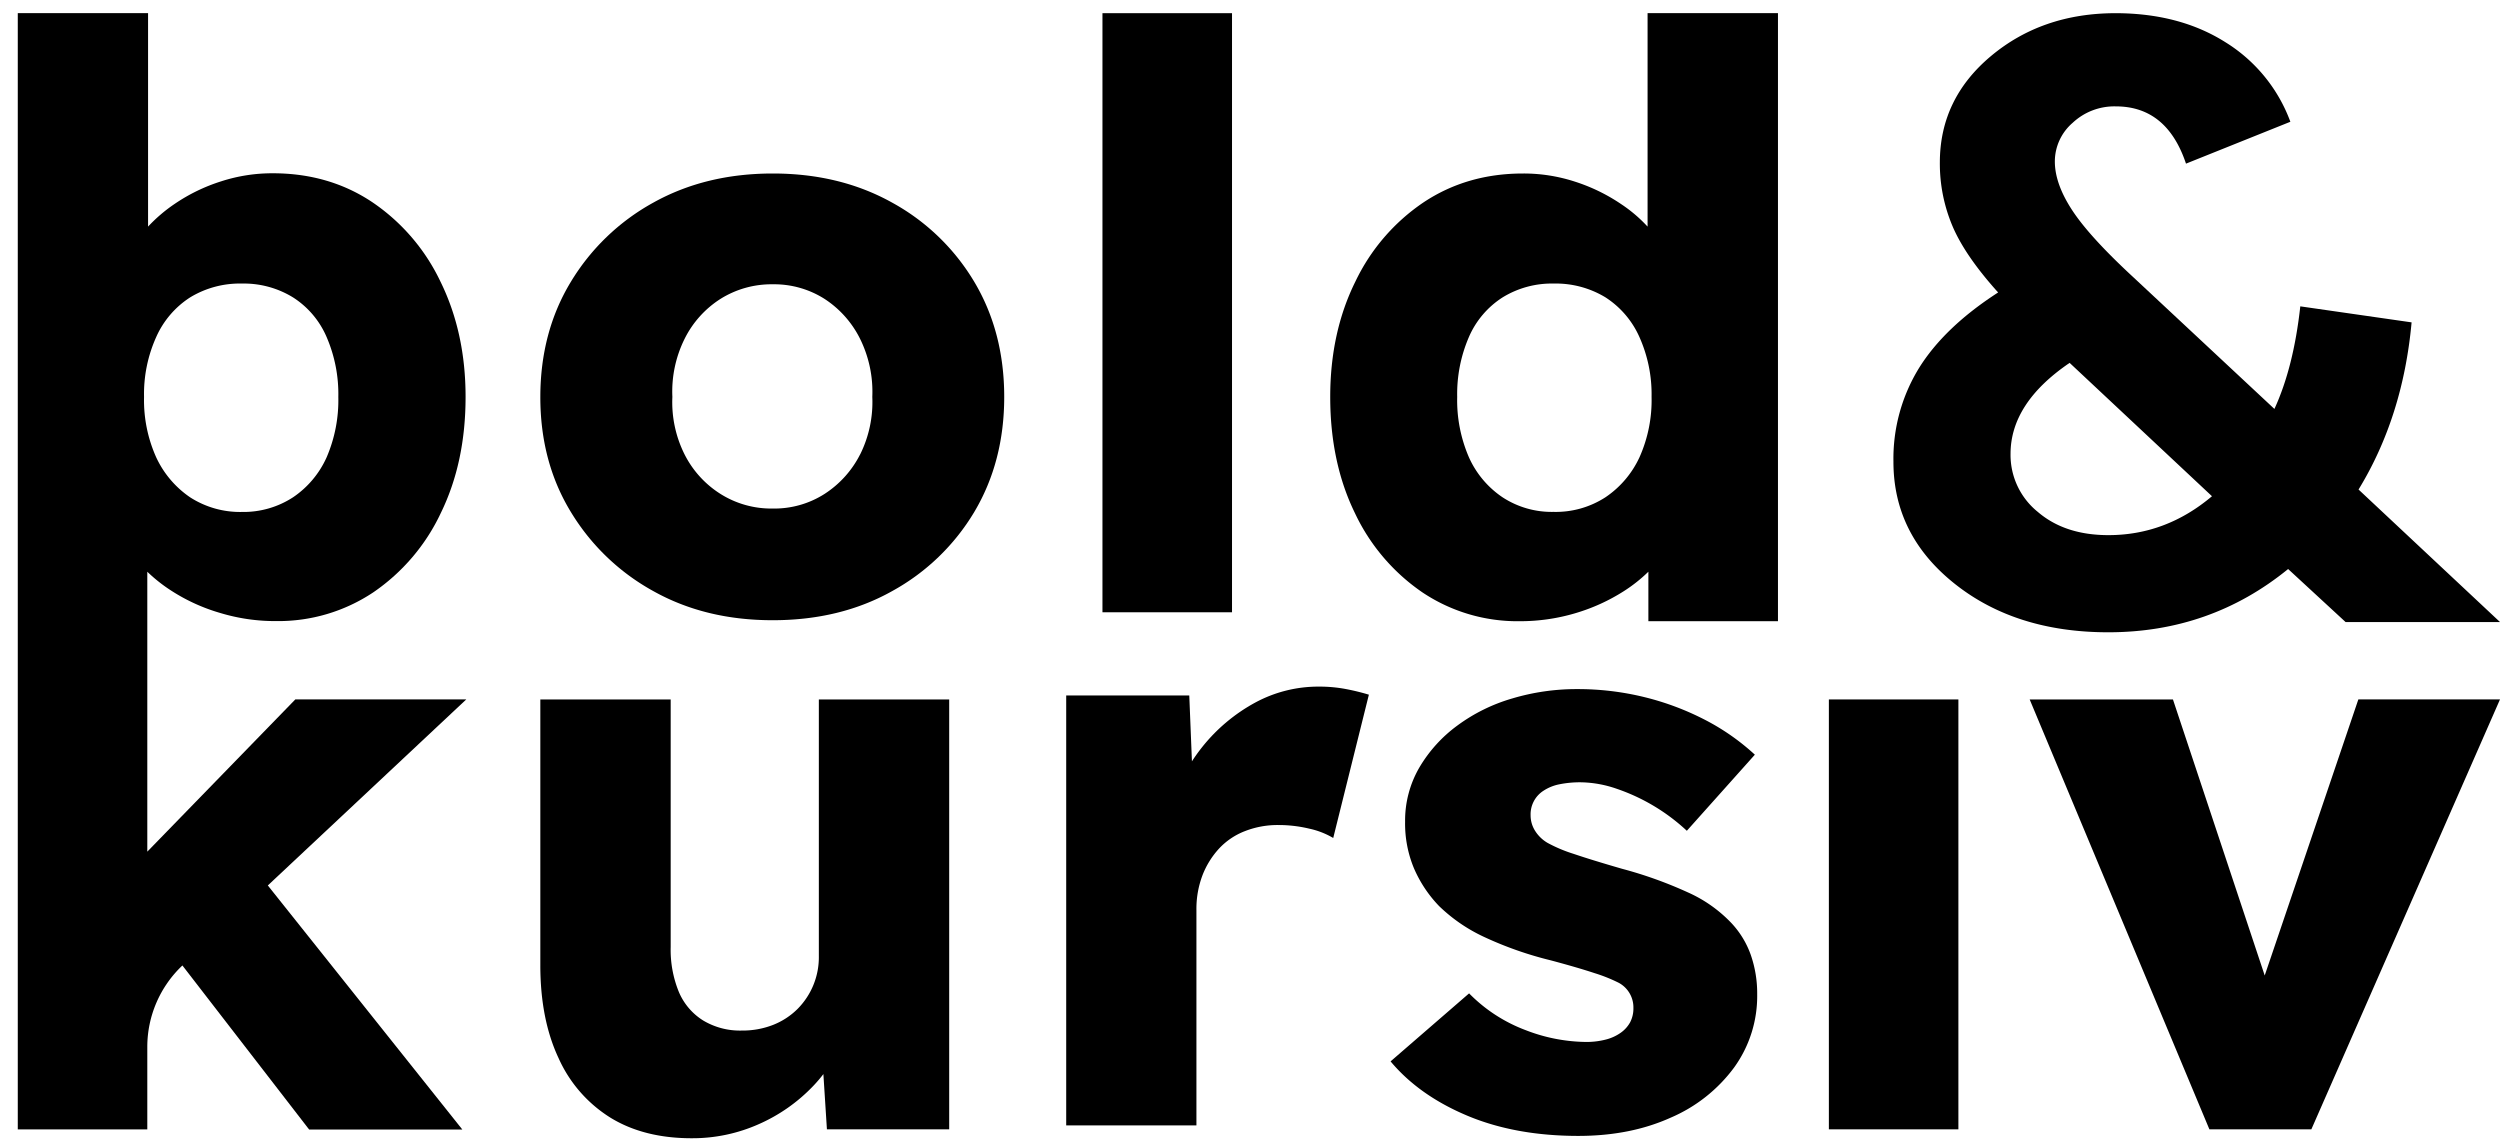
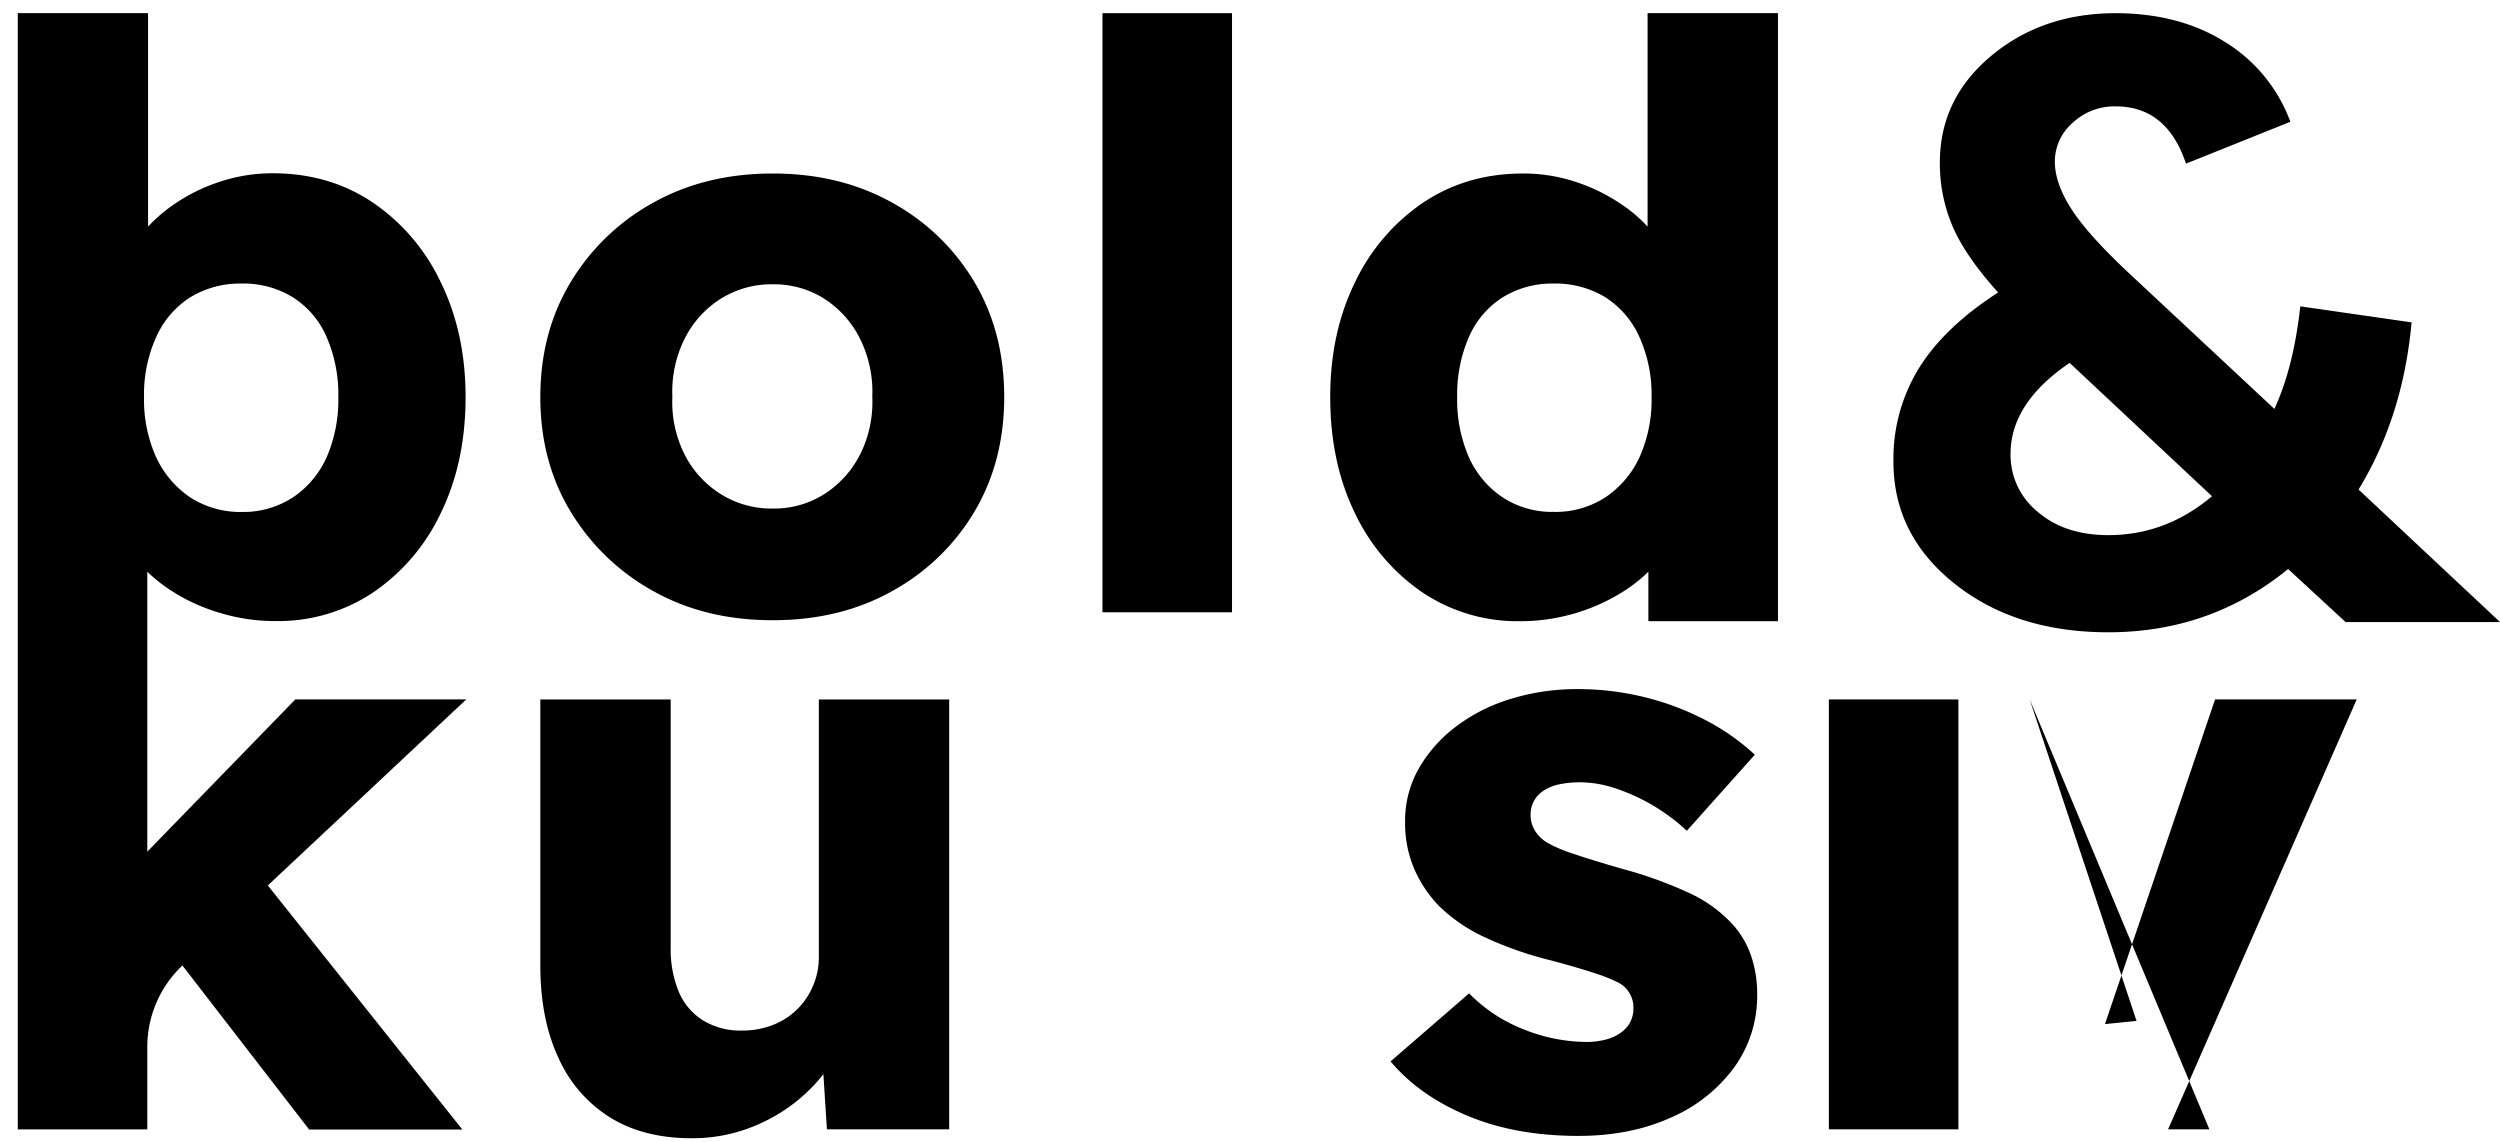
<svg xmlns="http://www.w3.org/2000/svg" id="Layer_1" data-name="Layer 1" viewBox="0 0 783.27 357.65">
  <path d="M305.28,88.35a68,68,0,0,0-25.75-24.86q-16.38-9.14-37.44-9.13t-37.41,9.13a69.07,69.07,0,0,0-25.86,24.86q-9.51,15.7-9.53,36t9.53,36a69.17,69.17,0,0,0,25.86,24.84c10.93,6.12,23.39,9.13,37.41,9.13s26.52-3,37.44-9.13a68.14,68.14,0,0,0,25.75-24.84q9.35-15.74,9.35-36T305.28,88.35Zm-35.79,54a31.74,31.74,0,0,1-11.15,12.4,29.2,29.2,0,0,1-16.25,4.58,29.82,29.82,0,0,1-16.36-4.58,31.33,31.33,0,0,1-11.26-12.4,36.51,36.51,0,0,1-3.81-18,37.11,37.11,0,0,1,3.81-18.15,31.35,31.35,0,0,1,11.26-12.55,30.08,30.08,0,0,1,16.36-4.58,29.44,29.44,0,0,1,16.25,4.58,31.76,31.76,0,0,1,11.15,12.55,37.45,37.45,0,0,1,3.81,18.15A36.84,36.84,0,0,1,269.49,142.38Z" />
  <path d="M345.41,191.83V4.13H386v187.7Z" />
  <path d="M146.1,219.12H92.54L46.15,266.83v-87.7a49.05,49.05,0,0,0,7.76,6.09A57.77,57.77,0,0,0,69,192.05a59.28,59.28,0,0,0,17.51,2.54,53.59,53.59,0,0,0,30.44-9,62.06,62.06,0,0,0,21.17-24.88c5.17-10.59,7.75-22.68,7.75-36.39,0-13.51-2.68-25.56-7.9-36.15a62.27,62.27,0,0,0-21.41-24.88c-9-6-19.42-9-31.07-9a51.86,51.86,0,0,0-16.25,2.54,55.59,55.59,0,0,0-14.44,7A48.61,48.61,0,0,0,46.39,71V4.11H5.57V353.85H46.15V328a35.12,35.12,0,0,1,11-25.51l39.71,51.41h48L83.91,277.42ZM48.93,105.62A28.5,28.5,0,0,1,59.56,93.18a29.93,29.93,0,0,1,16.25-4.34,29.42,29.42,0,0,1,16,4.34,27.62,27.62,0,0,1,10.53,12.44A45,45,0,0,1,106,124.35a45.29,45.29,0,0,1-3.66,18.92,29.82,29.82,0,0,1-10.53,12.54,28.43,28.43,0,0,1-16,4.59,28.91,28.91,0,0,1-16.25-4.59,30.85,30.85,0,0,1-10.63-12.54,43.76,43.76,0,0,1-3.8-18.92A43.44,43.44,0,0,1,48.93,105.62Z" />
  <path d="M516.2,4.12V71a45.42,45.42,0,0,0-8.37-7.11,56.48,56.48,0,0,0-14.45-7,51.88,51.88,0,0,0-16.24-2.53q-17.49,0-31.07,9a62.24,62.24,0,0,0-21.42,24.86c-5.23,10.55-7.88,22.62-7.88,36.13q0,20.57,7.74,36.41a62.12,62.12,0,0,0,21.19,24.87,53.5,53.5,0,0,0,30.44,9,60.7,60.7,0,0,0,17.5-2.53,59.56,59.56,0,0,0,15.08-6.86,47.68,47.68,0,0,0,7.73-6.12v15.51h40.6V4.12Zm-2.53,139.14A30.53,30.53,0,0,1,503,155.8a28.62,28.62,0,0,1-16.25,4.58,28.14,28.14,0,0,1-16-4.58,29.71,29.71,0,0,1-10.53-12.54,45,45,0,0,1-3.67-18.92,45.07,45.07,0,0,1,3.67-18.75A27.81,27.81,0,0,1,470.8,93.16a29.45,29.45,0,0,1,16-4.32A30,30,0,0,1,503,93.16a28.53,28.53,0,0,1,10.64,12.43,43.84,43.84,0,0,1,3.81,18.75A43.81,43.81,0,0,1,513.67,143.26Z" />
  <path d="M216.72,356.62q-15,0-25.49-6.46A42.28,42.28,0,0,1,175,331.51q-5.72-12.17-5.71-29.16V219.14h40.84v77.62a34.84,34.84,0,0,0,2.53,13.95,19.42,19.42,0,0,0,7.62,9,22.42,22.42,0,0,0,12.17,3.17,26.12,26.12,0,0,0,9.76-1.77,22.62,22.62,0,0,0,7.62-4.95,23,23,0,0,0,6.72-16.62V219.14h40.84V353.83H259.08l-1.77-27.64,7.61-3.05a43.7,43.7,0,0,1-10.15,17.12,53.08,53.08,0,0,1-17,11.93A51,51,0,0,1,216.72,356.62Z" />
-   <path d="M334.05,352.59V217.9h38.56l1.77,43.89-7.61-8.37a54.53,54.53,0,0,1,26.38-33.23,41.55,41.55,0,0,1,20-5.07,44.64,44.64,0,0,1,8.5.76,69.65,69.65,0,0,1,7.23,1.77l-11.17,44.9a25,25,0,0,0-7.48-2.92,41.2,41.2,0,0,0-9.76-1.14,28,28,0,0,0-10.4,1.9,21.81,21.81,0,0,0-8.12,5.46,26.47,26.47,0,0,0-5.2,8.37,29.66,29.66,0,0,0-1.9,10.9v67.47Z" />
  <path d="M494.55,355.89q-19.77,0-34.87-6.35t-24-17l24.6-21.31a48.85,48.85,0,0,0,17.76,11.54,53.65,53.65,0,0,0,18.77,3.68,24.06,24.06,0,0,0,6.34-.76,14,14,0,0,0,4.69-2.16,9.7,9.7,0,0,0,2.92-3.29,9.38,9.38,0,0,0,1-4.44,8.75,8.75,0,0,0-4.56-7.86,49.33,49.33,0,0,0-7.61-3.05q-5.34-1.77-13.7-4a112.64,112.64,0,0,1-20.67-7.23,51.31,51.31,0,0,1-14.33-9.77,39.62,39.62,0,0,1-7.86-11.79,36.33,36.33,0,0,1-2.8-14.59,33.09,33.09,0,0,1,4.44-17,43.92,43.92,0,0,1,11.93-13.19,54.58,54.58,0,0,1,17.24-8.5,70.24,70.24,0,0,1,20.17-2.92,87.58,87.58,0,0,1,21.3,2.54,85.69,85.69,0,0,1,18.9,7.1,71.24,71.24,0,0,1,15.6,10.91l-21.31,23.84a61.21,61.21,0,0,0-22.06-13.19,35.65,35.65,0,0,0-11.17-2,32.81,32.81,0,0,0-6.72.63,14,14,0,0,0-4.94,2,8.78,8.78,0,0,0-4.06,7.73,9.09,9.09,0,0,0,1.39,4.82,11.35,11.35,0,0,0,3.94,3.81,45.47,45.47,0,0,0,8.11,3.42q5.58,1.9,15.22,4.69a130,130,0,0,1,20.55,7.36,42.93,42.93,0,0,1,13.7,9.64,28.39,28.39,0,0,1,6.08,10,36.59,36.59,0,0,1,2,12.31,38.2,38.2,0,0,1-7.23,22.95,48.3,48.3,0,0,1-19.91,15.73Q510.78,355.88,494.55,355.89Z" />
  <path d="M573,353.83V219.14h40.58V353.83Z" />
-   <path d="M692.22,353.83,635.91,219.14H680.8l33.48,100.71-9.89,1,34.5-101.72h44.38l-59.1,134.69Z" />
+   <path d="M692.22,353.83,635.91,219.14l33.48,100.71-9.89,1,34.5-101.72h44.38l-59.1,134.69Z" />
  <path d="M717.59,38.15l-32.7,13.12q-6-17.94-22-17.94a19.11,19.11,0,0,0-13.51,5.15A16,16,0,0,0,643.8,50.6q0,7,5.48,15.34T668.54,87l44.05,41.12q6-13,8.11-32.14L755.57,101q-2.7,29.61-16.62,52.37l44.32,41.52H734.89l-18-16.61q-24.33,19.83-56.36,19.82-29.05,0-48.18-15.26t-19.12-38.18a54.16,54.16,0,0,1,8-29.33q8-12.86,24.8-23.7-10.27-11.39-14.26-20.7a50.22,50.22,0,0,1-4-20q0-19.95,16-33.35T662.72,4.13q20.14,0,34.54,9.11A49.29,49.29,0,0,1,717.59,38.15Zm-57,129.51q18,0,32.44-12.19l-44.6-41.78q-18.51,12.59-18.51,28.52a22.92,22.92,0,0,0,8.51,18.15Q646.92,167.66,660.56,167.66Z" />
</svg>